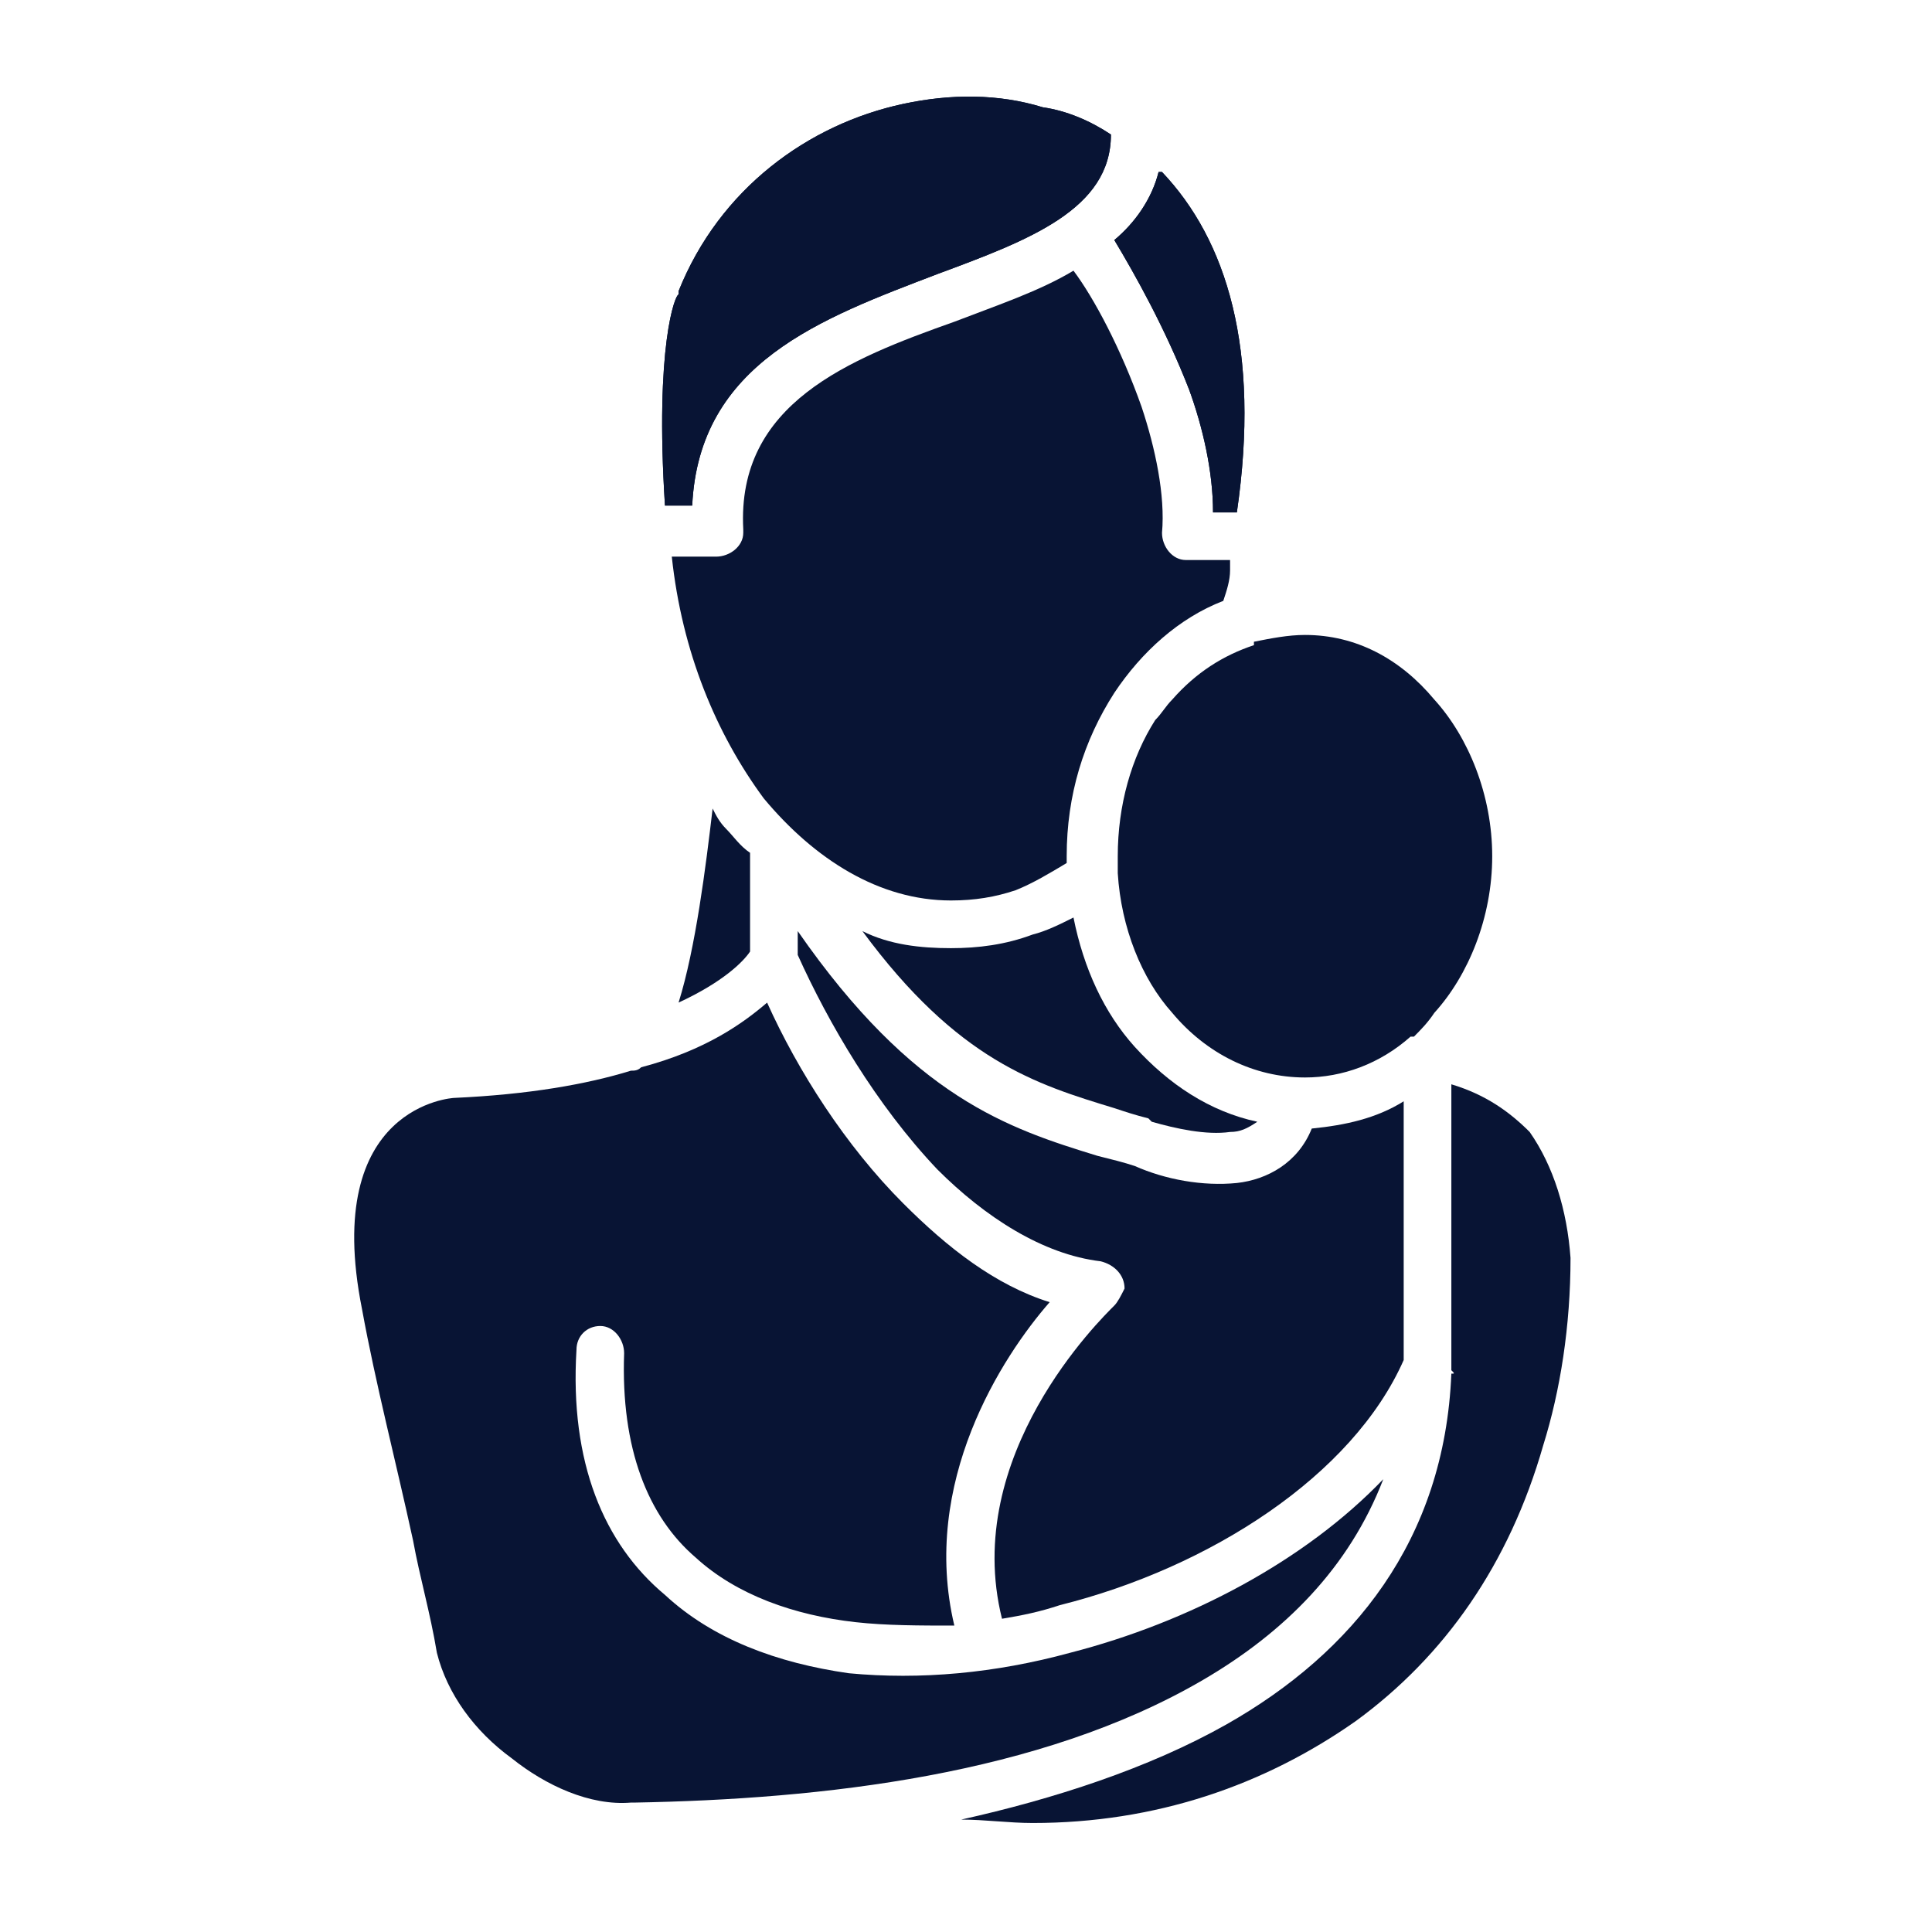
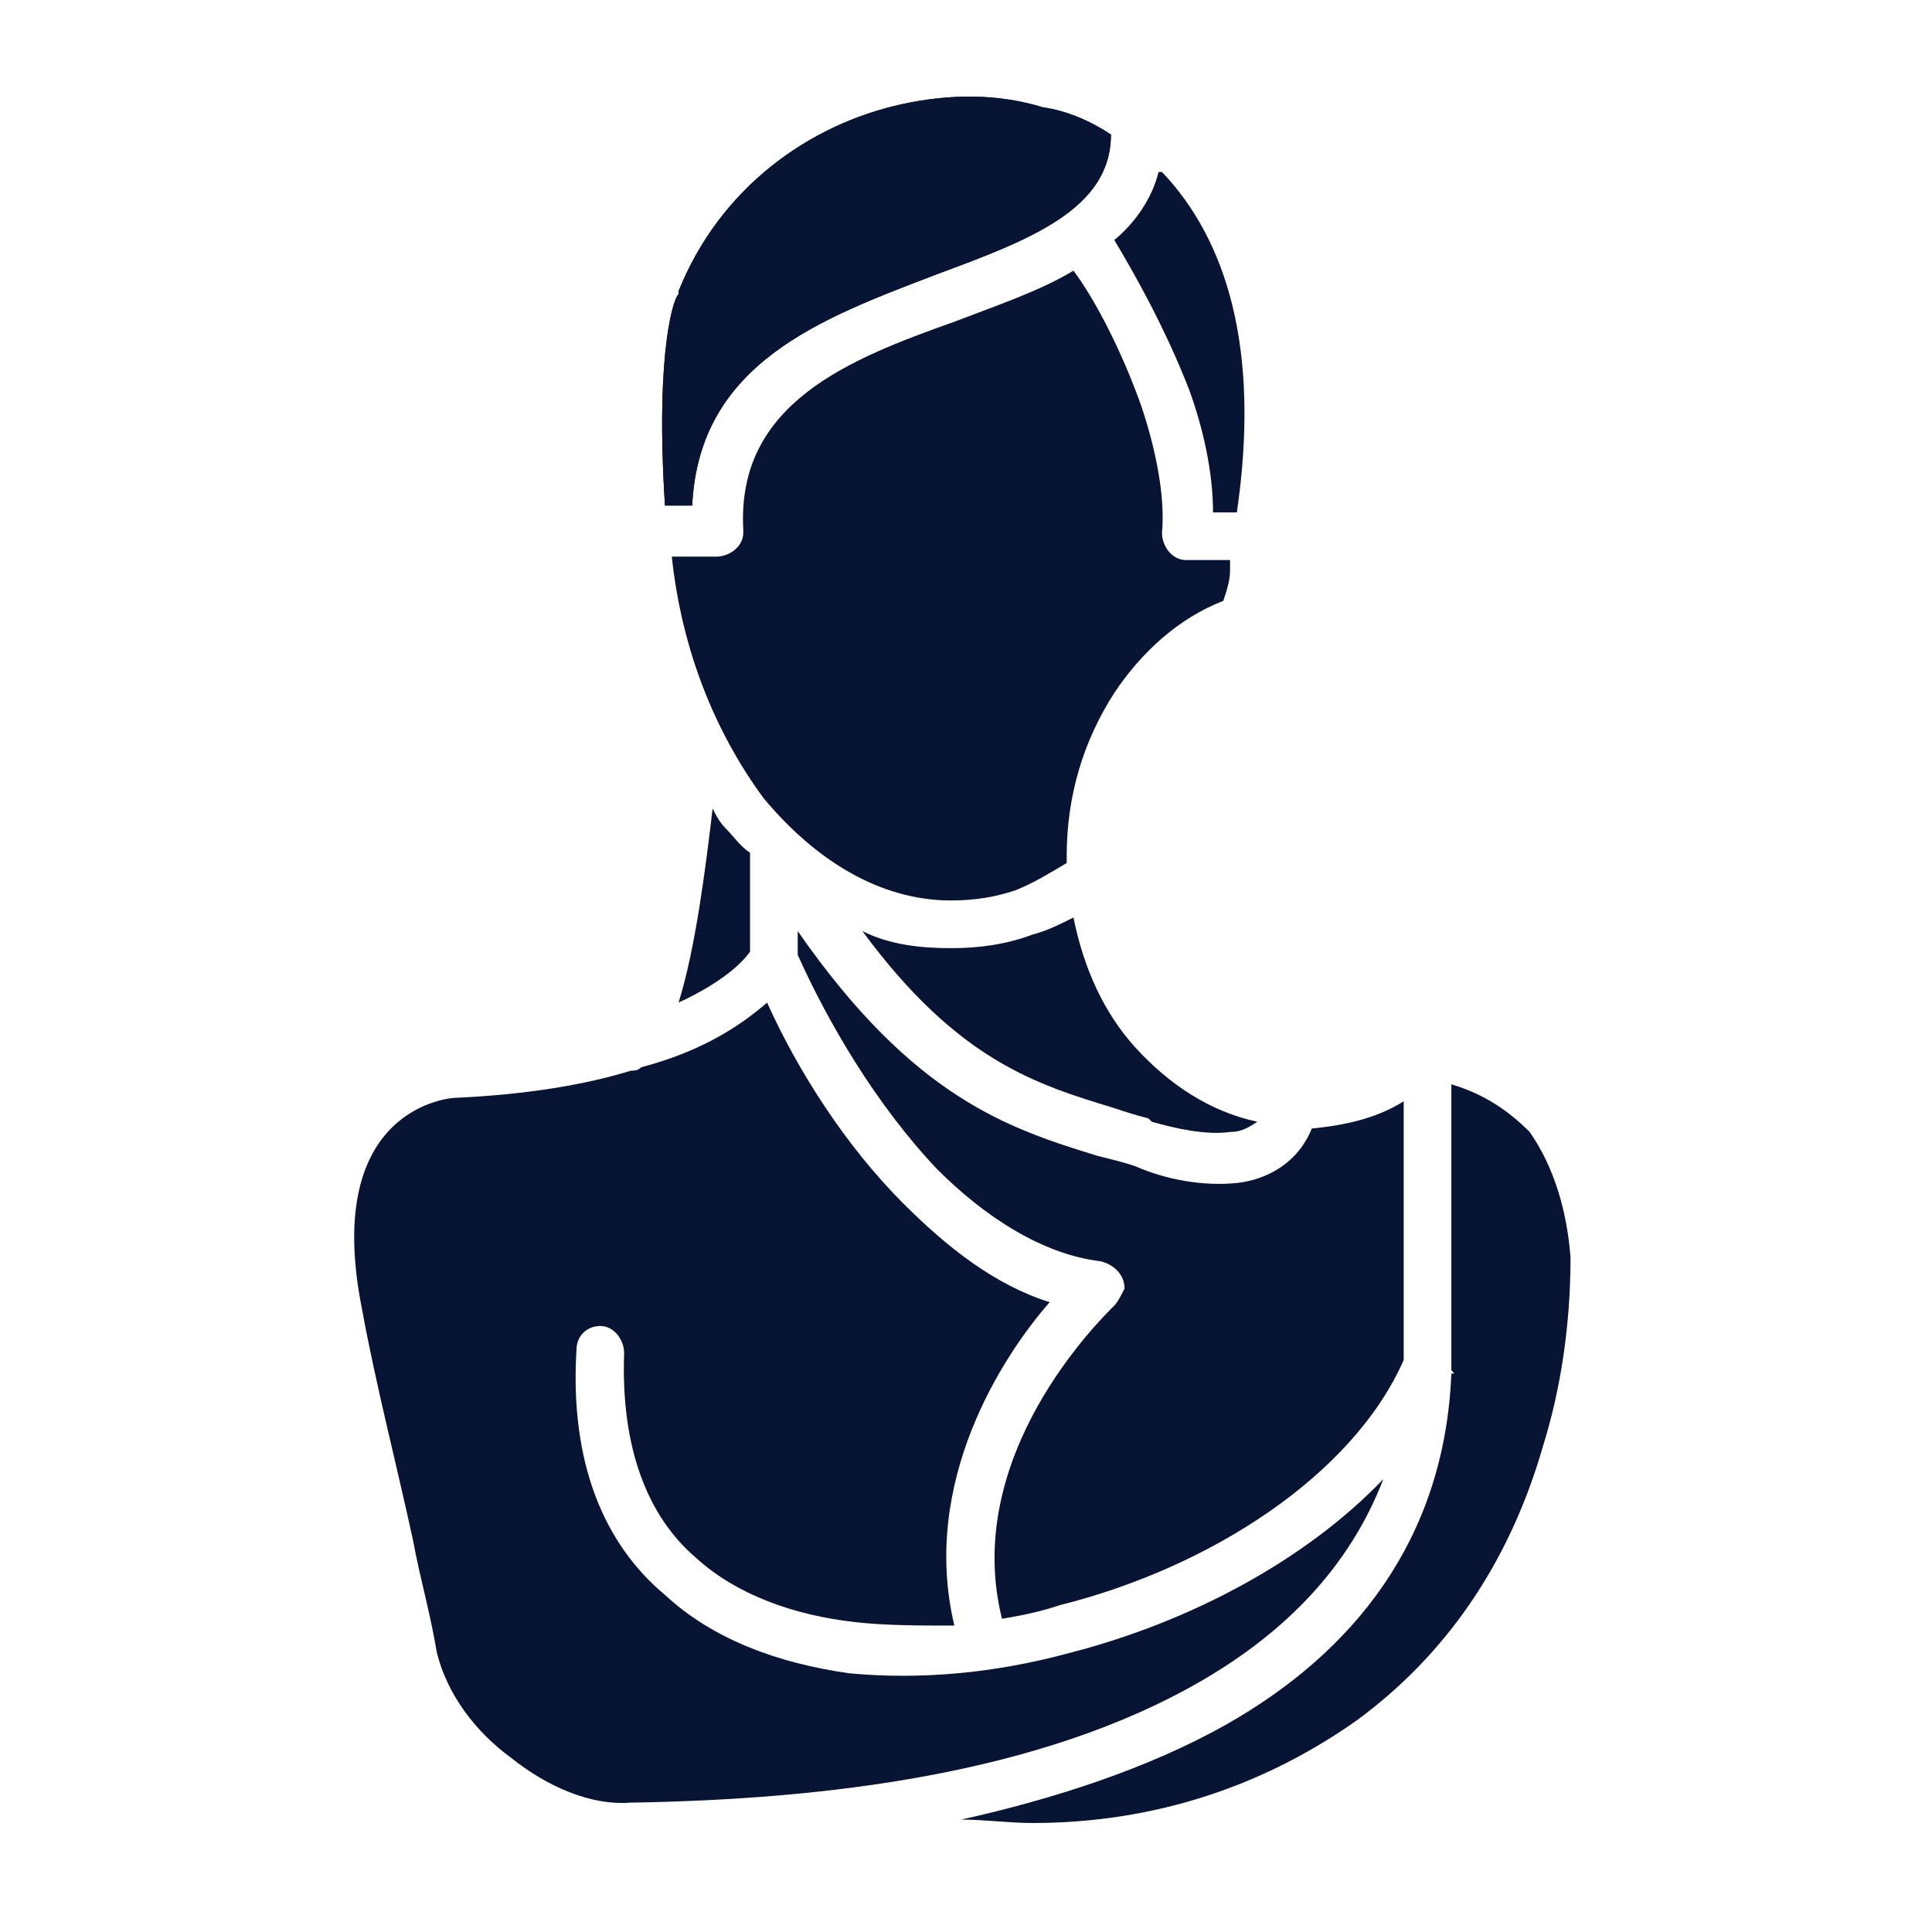
<svg xmlns="http://www.w3.org/2000/svg" fill="none" height="60" viewBox="0 0 60 60" width="60">
  <path clip-rule="evenodd" d="M45.073 33.674V42.343V42.449V42.554C45.179 42.66 45.179 42.66 45.073 42.66C44.862 47.84 42.008 51.329 38.096 53.549C35.664 54.924 32.704 55.875 29.85 56.509C30.59 56.509 31.33 56.615 32.07 56.615C35.876 56.615 39.259 55.452 42.113 53.444C44.862 51.435 46.871 48.58 47.928 44.88C48.456 43.189 48.774 41.18 48.774 39.066C48.668 37.586 48.245 36.211 47.505 35.154C46.871 34.52 46.131 33.991 45.073 33.674Z" fill="#081434" fill-rule="evenodd" />
  <path d="M34.501 4.178C33.867 3.755 33.127 3.438 32.386 3.332C31.012 2.909 29.532 2.909 28.052 3.226C25.092 3.86 22.343 5.869 21.074 9.041V9.146C20.969 9.146 20.334 10.732 20.651 15.701H21.497C21.709 11.261 25.515 9.886 29.109 8.512C31.963 7.455 34.501 6.503 34.501 4.178Z" fill="#081434" />
-   <path d="M34.606 7.455C35.241 8.512 36.192 10.204 36.932 12.107C37.355 13.27 37.672 14.644 37.672 15.913H38.412C39.152 10.838 38.095 7.455 36.087 5.341C35.981 5.341 35.981 5.341 35.981 5.341C35.769 6.187 35.241 6.927 34.606 7.455Z" fill="#081434" />
  <path d="M38.201 17.71C38.201 17.604 38.201 17.498 38.201 17.392H36.933H36.827C36.404 17.392 36.087 16.97 36.087 16.547C36.193 15.384 35.876 13.904 35.453 12.635C34.818 10.838 33.973 9.252 33.338 8.406C32.281 9.041 31.012 9.463 29.638 9.992C26.361 11.155 22.872 12.529 23.083 16.441V16.547C23.083 16.97 22.66 17.287 22.238 17.287H20.863C21.18 20.247 22.238 22.784 23.718 24.793C25.303 26.696 27.312 27.965 29.532 27.965C30.272 27.965 30.907 27.859 31.541 27.647C32.07 27.436 32.598 27.119 33.127 26.802C33.127 26.696 33.127 26.59 33.127 26.59C33.127 24.687 33.656 22.996 34.607 21.516C35.453 20.247 36.616 19.19 37.99 18.661C38.096 18.344 38.201 18.027 38.201 17.71ZM32.81 10.309C31.964 10.732 31.012 11.049 30.167 11.366C29.849 11.472 29.427 11.578 29.004 11.789C27.735 12.318 25.832 13.058 24.986 14.221C24.564 14.855 24.458 15.595 24.458 16.335C24.564 16.335 24.564 16.441 24.564 16.547C24.564 17.604 23.612 18.555 22.555 18.767C22.978 20.564 23.718 22.361 24.881 23.841C26.044 25.322 27.629 26.484 29.532 26.484C30.061 26.484 30.59 26.379 31.012 26.167C31.224 26.167 31.435 26.062 31.647 25.956C31.753 24.159 32.387 22.361 33.338 20.776C33.973 19.824 34.713 19.084 35.558 18.45C34.924 17.921 34.607 17.287 34.713 16.441C34.713 15.384 34.395 14.115 34.078 13.058C33.761 12.212 33.338 11.155 32.81 10.309Z" fill="#081434" />
  <path clip-rule="evenodd" d="M21.497 15.701C21.709 11.261 25.515 9.886 29.109 8.512C31.963 7.455 34.501 6.503 34.501 4.178C33.867 3.755 33.127 3.438 32.386 3.332C31.012 2.909 29.532 2.909 28.052 3.226C25.092 3.86 22.343 5.869 21.074 9.041V9.146C20.969 9.146 20.334 10.732 20.651 15.701H21.497Z" fill="#081434" fill-rule="evenodd" />
  <path clip-rule="evenodd" d="M34.606 7.455C35.241 8.512 36.192 10.204 36.932 12.107C37.355 13.27 37.672 14.644 37.672 15.913H38.412C39.152 10.838 38.095 7.455 36.087 5.341C35.981 5.341 35.981 5.341 35.981 5.341C35.769 6.187 35.241 6.927 34.606 7.455Z" fill="#081434" fill-rule="evenodd" />
-   <path clip-rule="evenodd" d="M38.942 20.036C37.99 20.353 37.145 20.882 36.404 21.727C36.193 21.939 36.087 22.15 35.876 22.362C35.136 23.525 34.713 25.005 34.713 26.591V26.696V27.119C34.819 28.811 35.453 30.396 36.404 31.454C37.462 32.722 38.942 33.462 40.528 33.462C41.69 33.462 42.853 33.039 43.805 32.194H43.911C44.122 31.982 44.333 31.771 44.545 31.454C45.602 30.291 46.342 28.494 46.342 26.591C46.342 24.688 45.602 22.89 44.545 21.727C43.488 20.459 42.113 19.719 40.528 19.719C39.999 19.719 39.47 19.825 38.942 19.93V20.036Z" fill="#081434" fill-rule="evenodd" />
  <path clip-rule="evenodd" d="M33.338 28.494C32.915 28.706 32.492 28.917 32.069 29.023C31.224 29.34 30.378 29.446 29.532 29.446C28.581 29.446 27.629 29.34 26.783 28.917C29.743 32.934 32.175 33.674 34.606 34.414C34.924 34.52 35.241 34.626 35.664 34.732L35.769 34.837C36.51 35.049 37.461 35.26 38.201 35.154C38.518 35.154 38.73 35.049 39.047 34.837C37.567 34.52 36.298 33.674 35.241 32.511C34.289 31.454 33.655 30.08 33.338 28.494Z" fill="#081434" fill-rule="evenodd" />
  <path clip-rule="evenodd" d="M28.052 37.374C26.255 35.577 24.775 33.251 23.823 31.137C23.083 31.771 21.92 32.617 19.912 33.145C19.806 33.251 19.7 33.251 19.594 33.251C18.22 33.674 16.423 33.991 14.097 34.097C14.097 34.097 9.974 34.308 11.242 40.652C11.665 42.977 12.3 45.409 12.828 47.84C13.04 49.004 13.357 50.061 13.568 51.329C13.886 52.598 14.731 53.761 15.894 54.607C16.951 55.452 18.326 56.087 19.594 55.981H19.7C25.515 55.875 32.281 55.135 37.355 52.175C39.893 50.695 41.901 48.686 42.959 45.938C40.527 48.475 36.932 50.378 33.232 51.329C30.906 51.964 28.581 52.175 26.36 51.964C24.14 51.647 22.132 50.906 20.652 49.532C18.749 47.946 17.691 45.409 17.903 41.92C17.903 41.497 18.22 41.18 18.643 41.18C19.066 41.18 19.383 41.603 19.383 42.026C19.277 44.986 20.123 47.1 21.603 48.369C22.872 49.532 24.669 50.166 26.572 50.378C27.523 50.484 28.581 50.484 29.638 50.484C28.581 46.043 31.118 42.132 32.598 40.44C30.906 39.911 29.426 38.749 28.052 37.374Z" fill="#081434" fill-rule="evenodd" />
  <path clip-rule="evenodd" d="M21.074 31.136C22.449 30.502 23.083 29.868 23.294 29.551V26.485C22.977 26.273 22.766 25.956 22.554 25.745C22.343 25.533 22.237 25.322 22.131 25.11C21.92 26.908 21.603 29.445 21.074 31.136Z" fill="#081434" fill-rule="evenodd" />
  <path clip-rule="evenodd" d="M31.118 50.272C31.752 50.166 32.281 50.06 32.915 49.849C37.567 48.686 42.007 45.831 43.593 42.237V34.202C42.747 34.731 41.795 34.942 40.738 35.048C40.315 36.105 39.364 36.634 38.412 36.739C37.355 36.845 36.192 36.634 35.241 36.211C34.924 36.105 34.501 35.999 34.078 35.894C31.329 35.048 28.369 34.096 24.774 28.916V29.656C25.726 31.77 27.206 34.308 29.109 36.316C30.589 37.797 32.386 38.959 34.184 39.171C34.606 39.277 34.924 39.594 34.924 40.017C34.818 40.228 34.712 40.44 34.606 40.545C34.184 40.968 29.849 45.197 31.118 50.272Z" fill="#081434" fill-rule="evenodd" />
</svg>